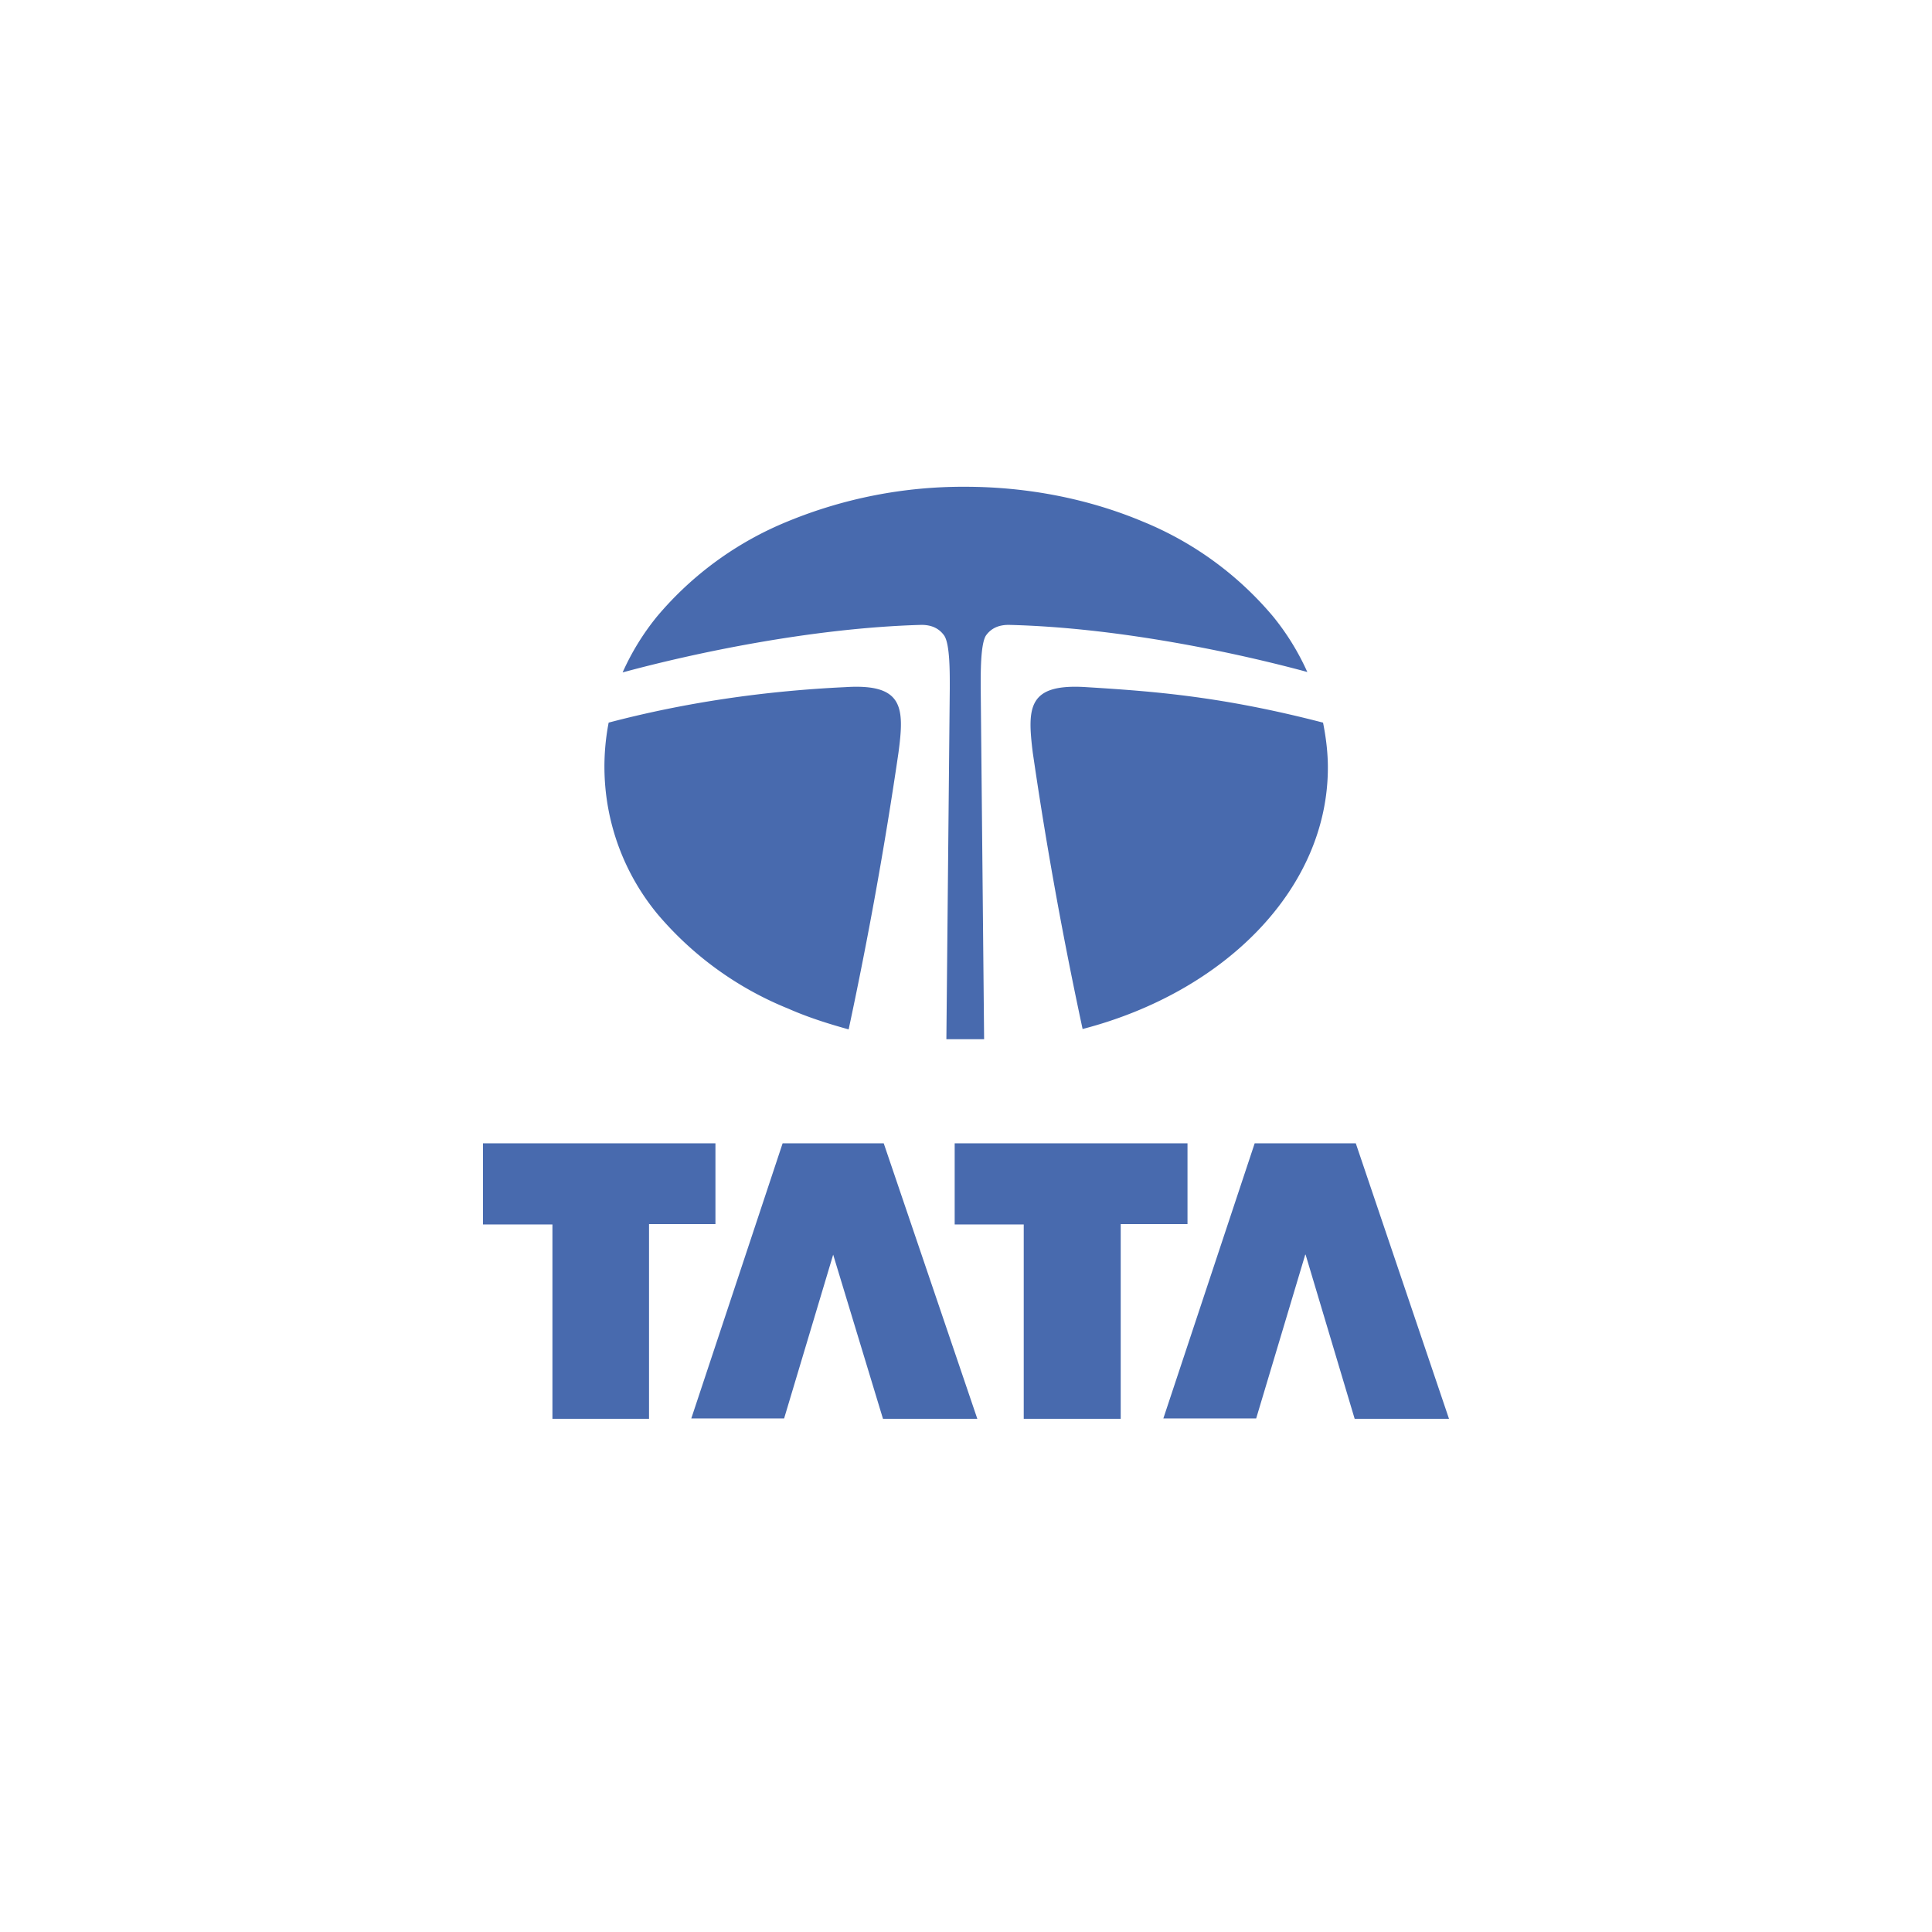
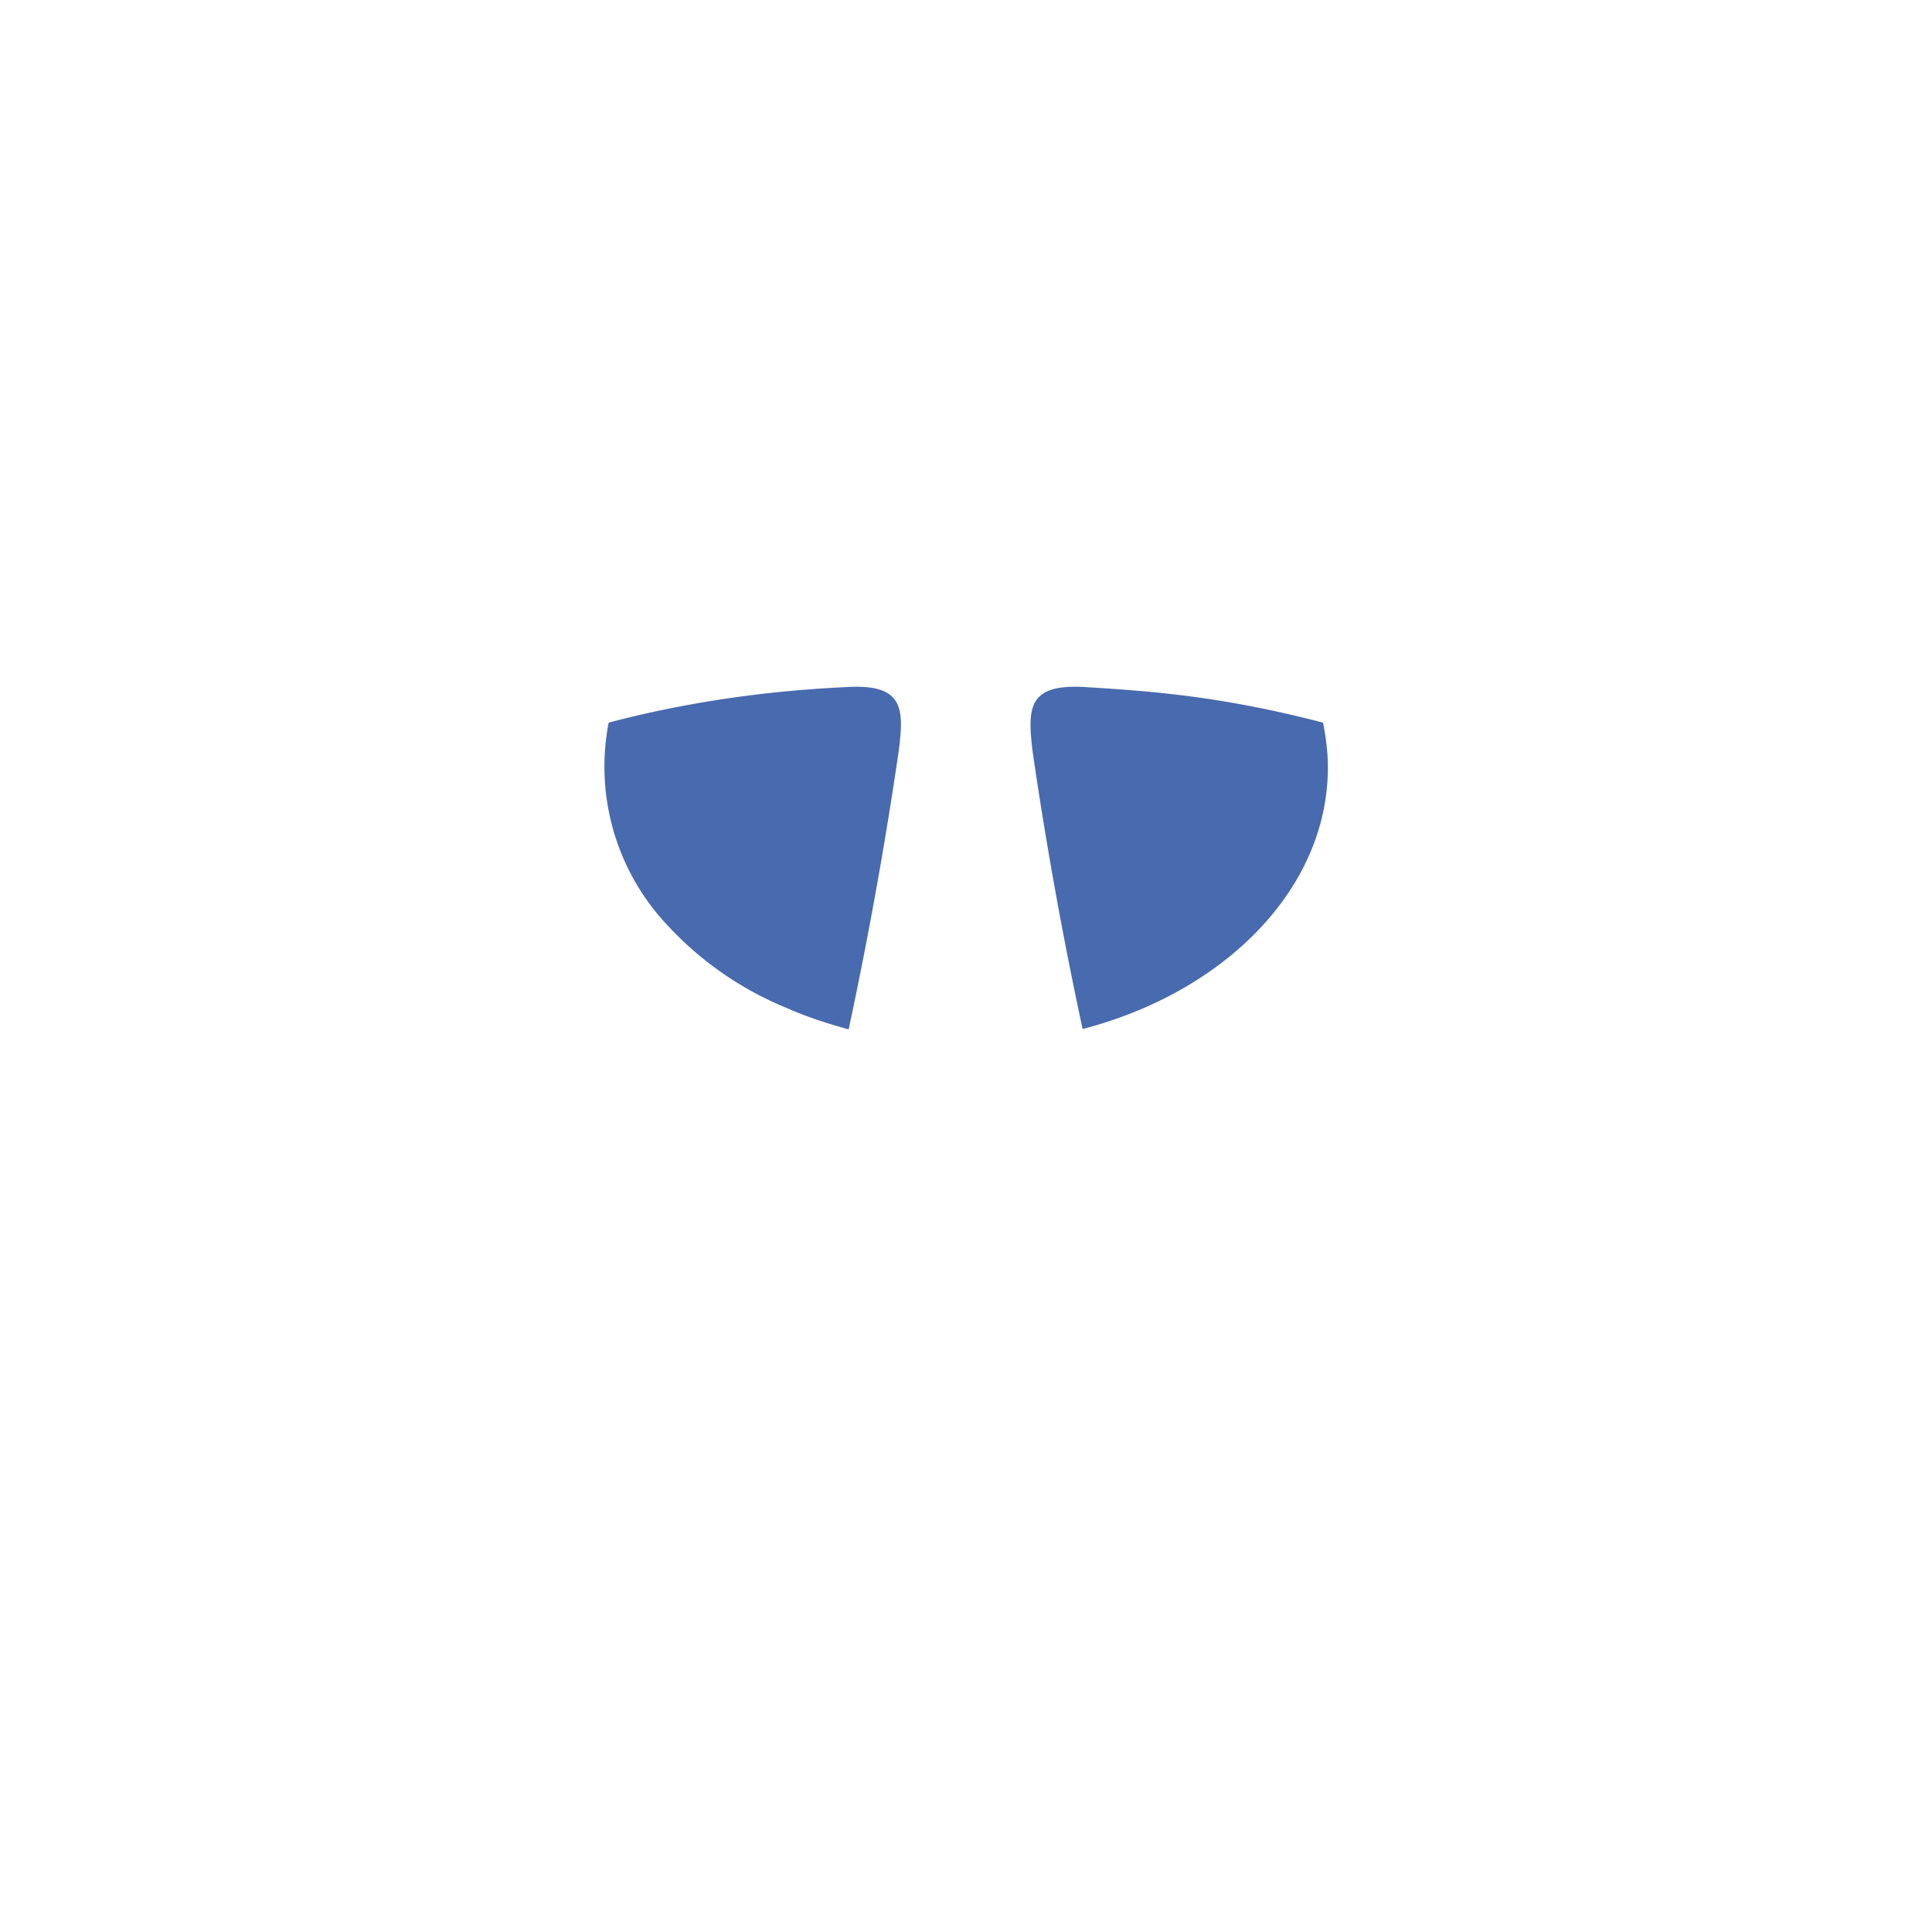
<svg xmlns="http://www.w3.org/2000/svg" aria-label="TATA" role="img" viewBox="0 0 512 512">
-   <path d="m0 0H512V512H0" fill="#fff" />
-   <path d="M128 303h61.6v21.4H172V376h-25.6v-51.5H128V303Zm92.8 29.5-13 43.4h-24.6l24.2-72.9h26.8l24.8 73h-25l-13.2-43.5Zm32.3-29.5h61.6v21.4H297V376h-25.7v-51.5H253V303h.1Zm92.8 29.5-13 43.4h-24.6l24.2-72.9h26.8l24.7 73h-25l-13-43.5h-.1Zm.6-154.3a66 66 0 0 0-9.1-14.8 89 89 0 0 0-34.6-25.2c-14.3-6-30.5-9.2-47-9.2a122 122 0 0 0-47.1 9.2 89.2 89.2 0 0 0-34.6 25.2 66 66 0 0 0-9.1 14.8c18.4-5 50-11.8 79.2-12.6 2.8 0 4.7 1 6 2.8 1.6 2.3 1.5 10.3 1.5 14l-.9 93h10l-.9-93c0-3.7-.1-11.7 1.4-14 1.3-1.8 3.2-2.8 6-2.8 29.3.7 60.8 7.5 79.2 12.5v.1Z" fill="#486AAE" />
  <path d="M350.6 191.5c-27-7-45-8.3-62.7-9.4-15.5-1-15.7 5.3-14.2 17.4l.4 2.7c3.5 23.7 7.8 47.2 12.8 70.5 37.7-9.8 65-37.2 65-69.3 0-4-.5-8-1.3-12Zm-112.5 8c1.6-12 1.4-18.4-14.1-17.4-21.2 1-42.2 4-62.7 9.4a61.3 61.3 0 0 0 13 50.8 89 89 0 0 0 34.6 25c5.2 2.3 10.6 4 16 5.5 5.2-24.3 9.6-48.7 13.2-73.3Z" fill="#486AAE" />
</svg>